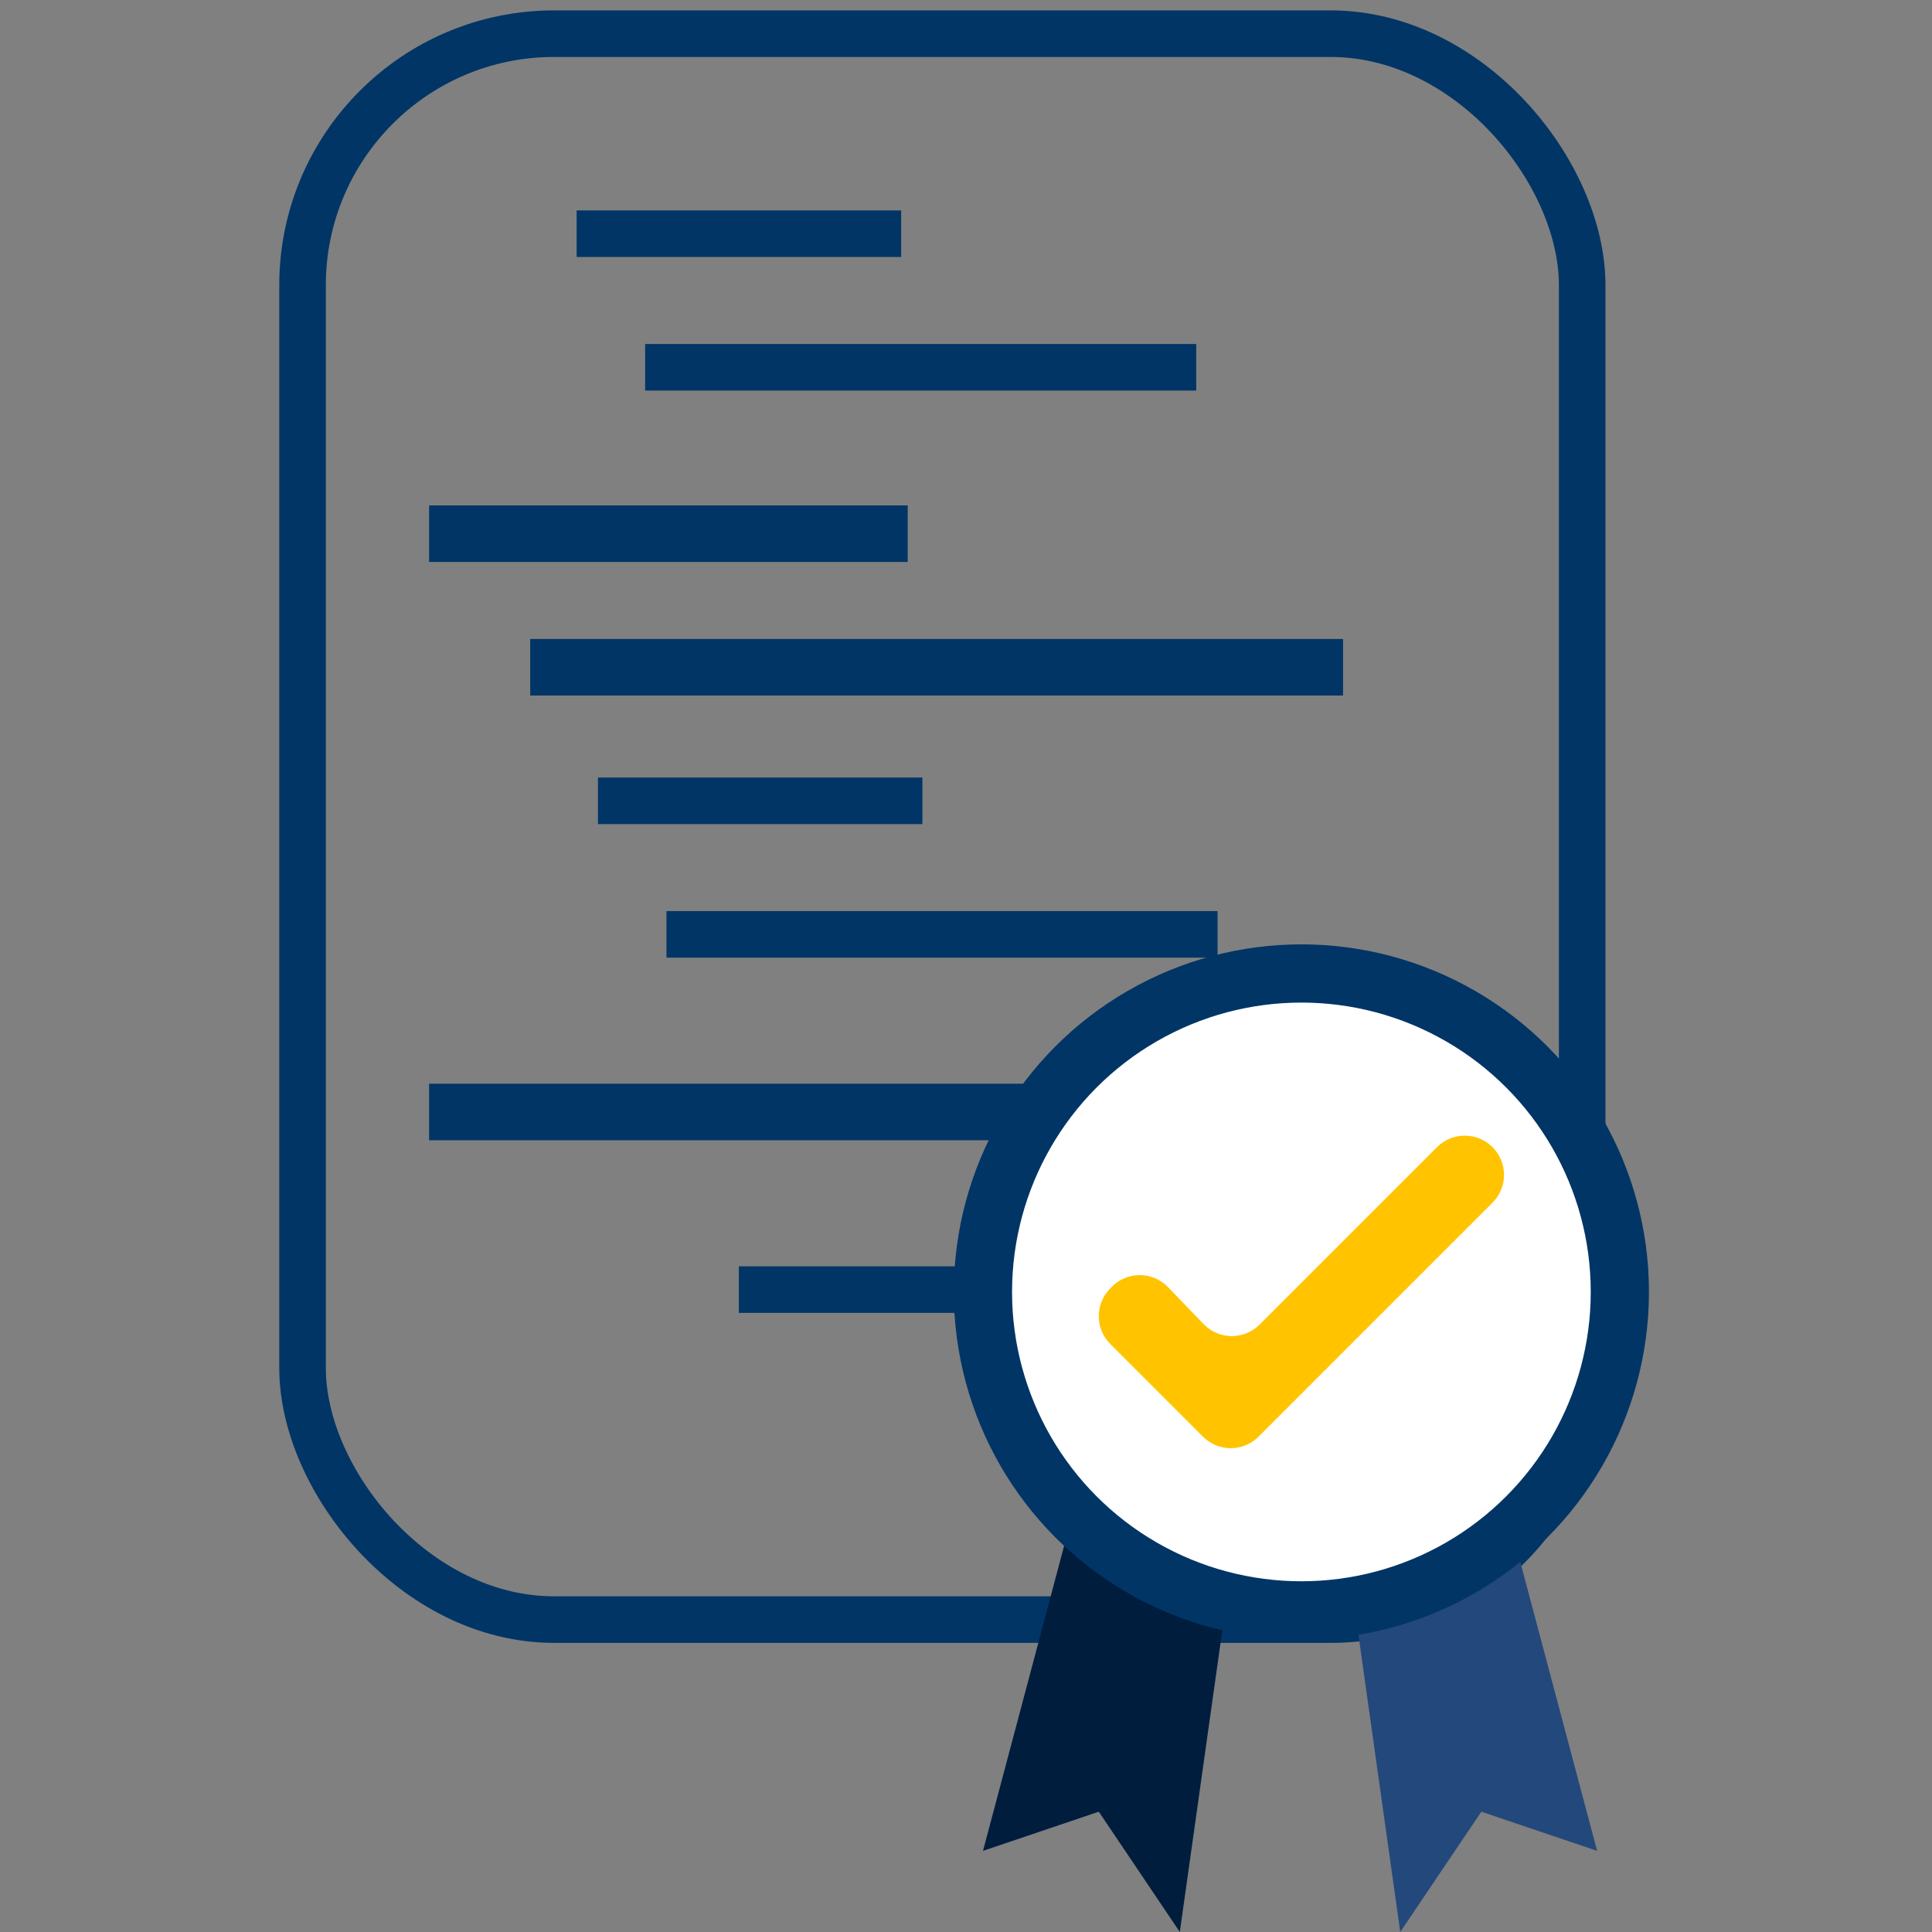
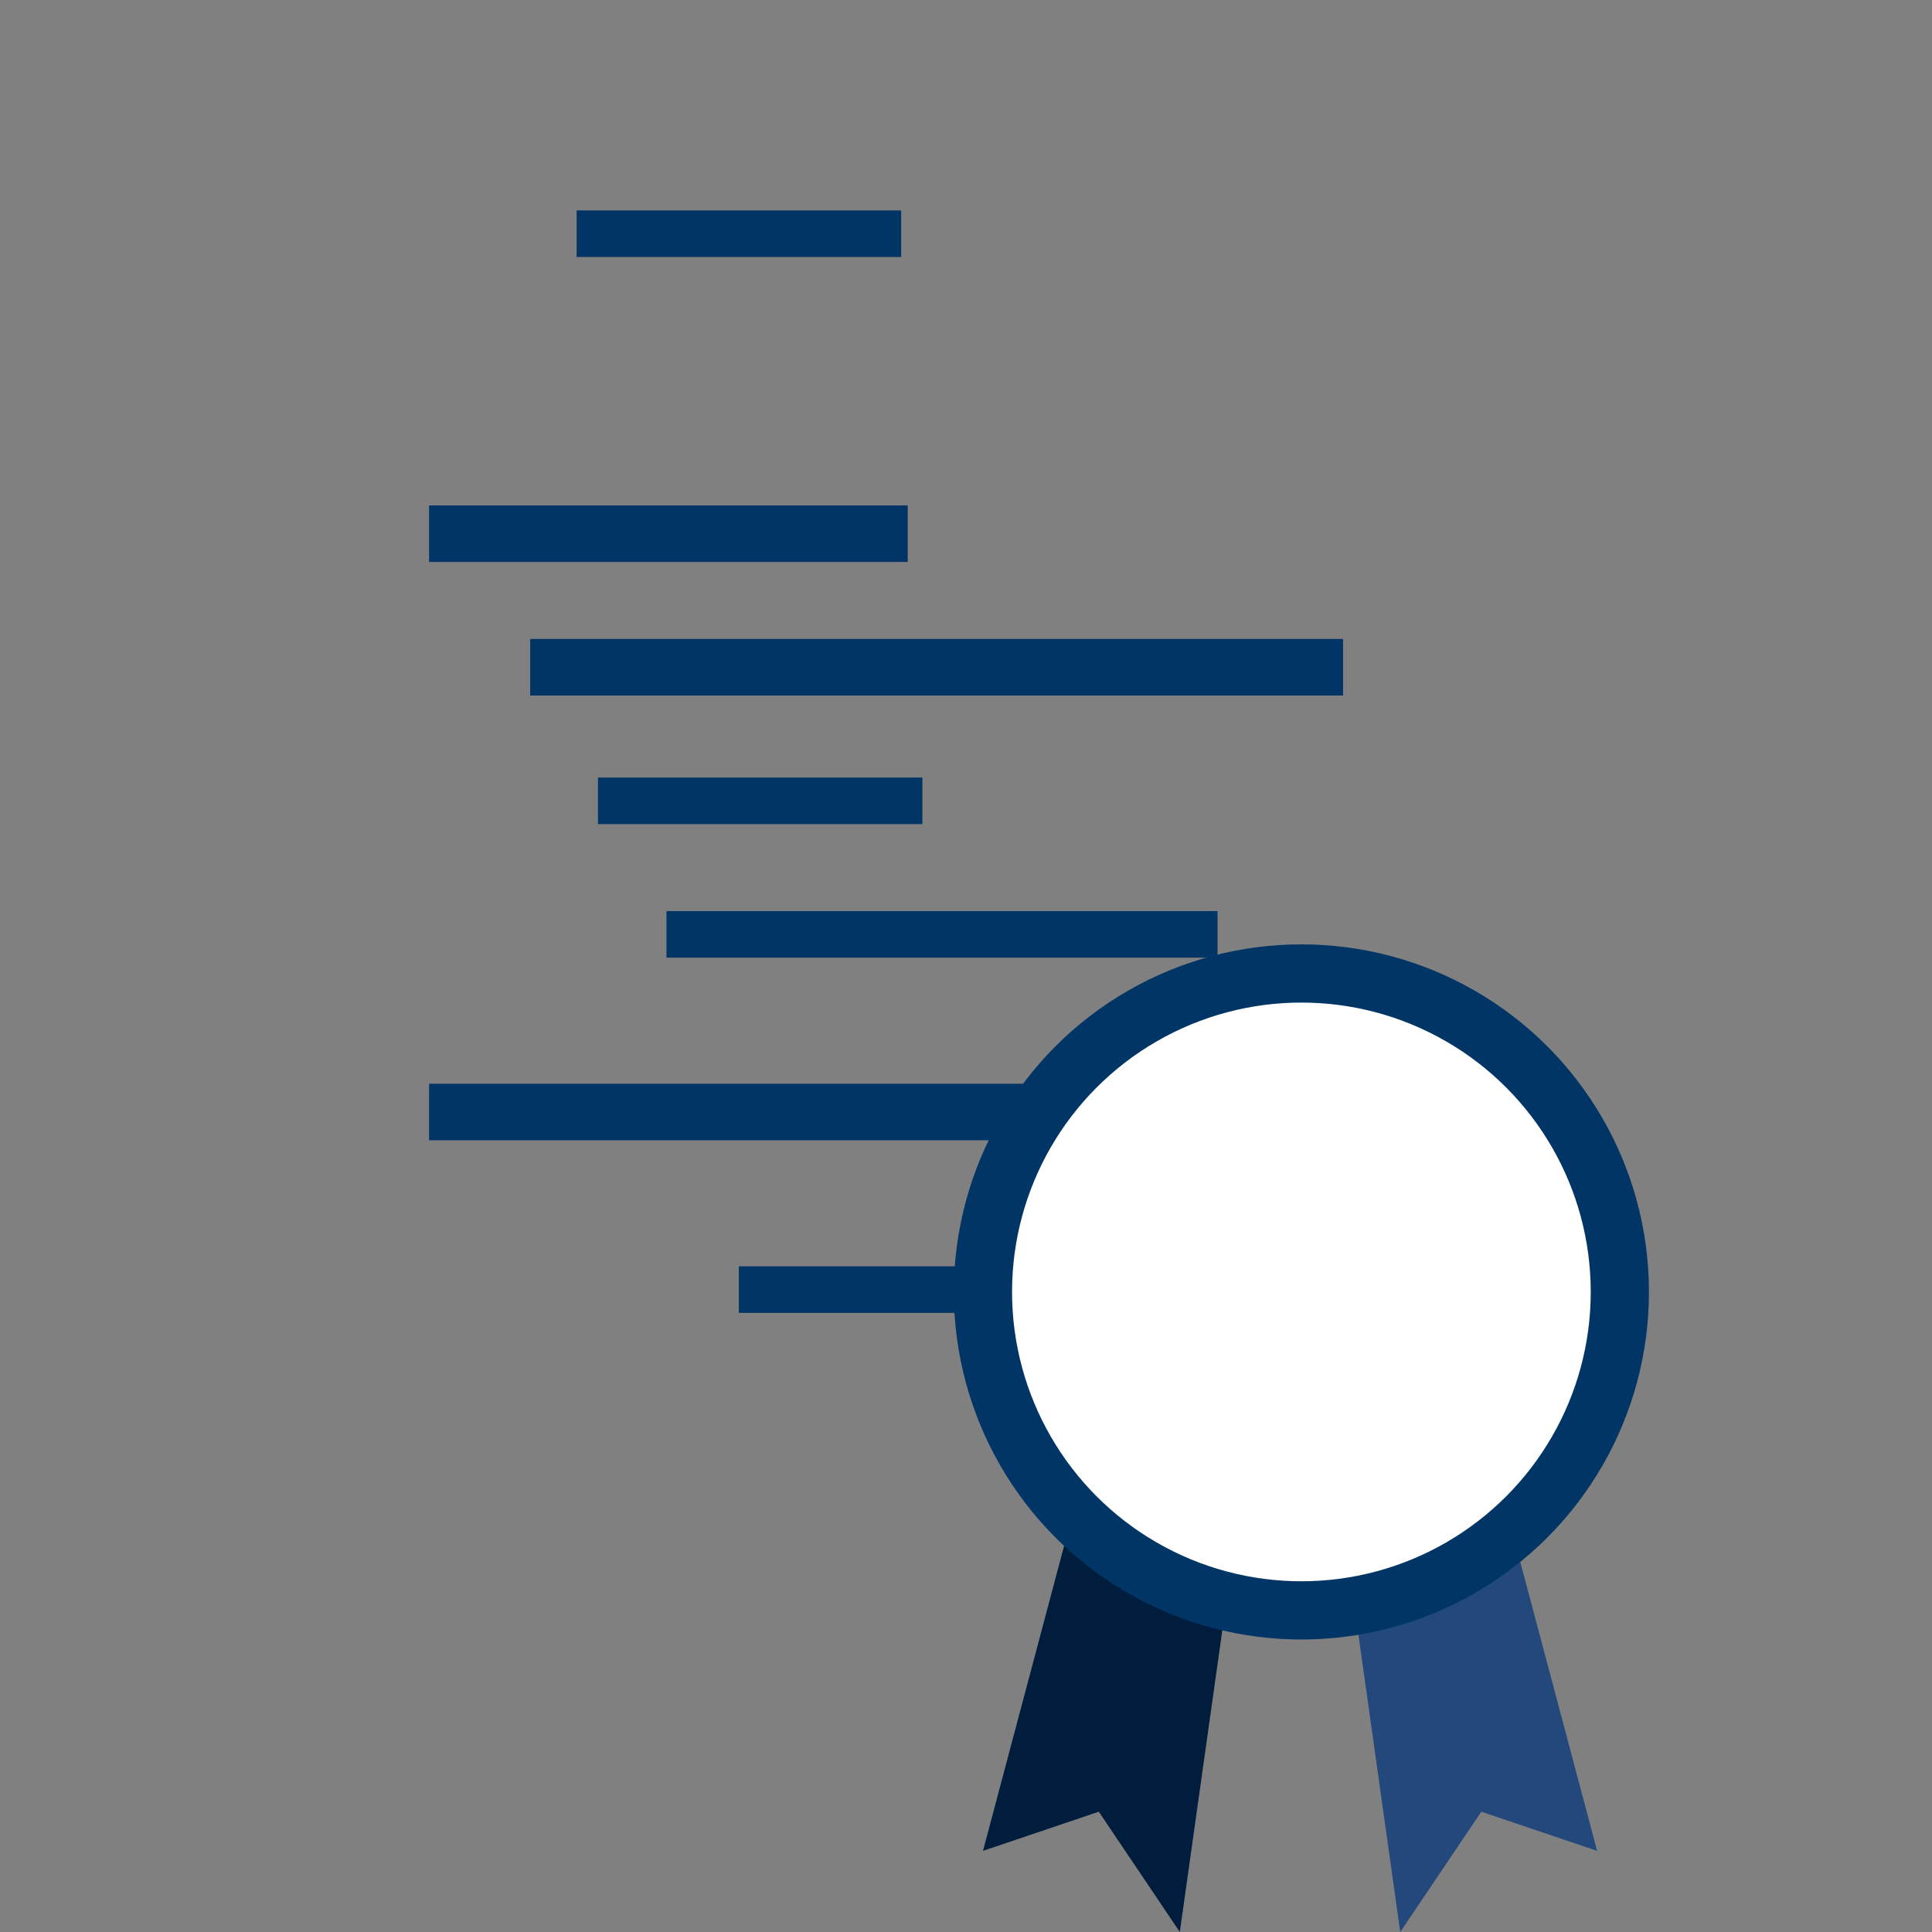
<svg xmlns="http://www.w3.org/2000/svg" id="Layer_1" data-name="Layer 1" viewBox="0 0 300 300">
  <rect x="0" y="0" width="300" height="300" fill="#808080" stroke="none" />
  <defs>
    <style>      .cls-1 {        fill: #fff;        stroke-width: 9.04px;      }      .cls-1, .cls-2, .cls-3 {        stroke: #003566;        stroke-miterlimit: 10;      }      .cls-2 {        stroke-width: 8.78px;      }      .cls-2, .cls-3 {        fill: none;      }      .cls-3 {        stroke-width: 7.23px;      }      .cls-4 {        fill: #ffc300;      }      .cls-4, .cls-5, .cls-6 {        stroke-width: 0px;      }      .cls-5 {        fill: #23487c;      }      .cls-6 {        fill: #001d3d;      }    </style>
  </defs>
-   <rect class="cls-3" x="46.98" y="5.23" width="198.7" height="246.26" rx="39.06" ry="39.06" />
  <line class="cls-3" x1="139.93" y1="36.29" x2="89.54" y2="36.29" />
-   <line class="cls-3" x1="185.75" y1="57.03" x2="100.18" y2="57.03" />
  <line class="cls-3" x1="143.23" y1="124.35" x2="92.85" y2="124.35" />
  <line class="cls-3" x1="189.06" y1="145.09" x2="103.49" y2="145.09" />
  <line class="cls-3" x1="200.3" y1="200.25" x2="114.73" y2="200.25" />
  <line class="cls-2" x1="140.95" y1="82.87" x2="66.63" y2="82.87" />
  <line class="cls-2" x1="208.55" y1="103.61" x2="82.33" y2="103.61" />
  <line class="cls-2" x1="192.85" y1="172.67" x2="66.63" y2="172.67" />
  <g>
    <polygon class="cls-6" points="168 229.64 191.46 241.37 183.2 300 170.62 281.32 152.64 287.4 168 229.64" />
    <polygon class="cls-5" points="232.64 229.64 209.18 241.37 217.43 300 230.02 281.32 248 287.4 232.64 229.64" />
    <circle class="cls-1" cx="202.08" cy="200.61" r="49.45" />
-     <path class="cls-4" d="m172.54,199.91c-.09.09-.17.18-.26.28-2.27,2.4-2.21,6.17.12,8.5l14.4,14.4c2.38,2.38,6.24,2.38,8.62,0l36.34-36.34c2.38-2.38,2.38-6.24,0-8.62h0c-2.38-2.38-6.24-2.38-8.62,0l-27.55,27.55c-2.41,2.41-6.34,2.38-8.7-.08l-5.52-5.73c-2.41-2.51-6.43-2.49-8.82.04Z" />
  </g>
</svg>